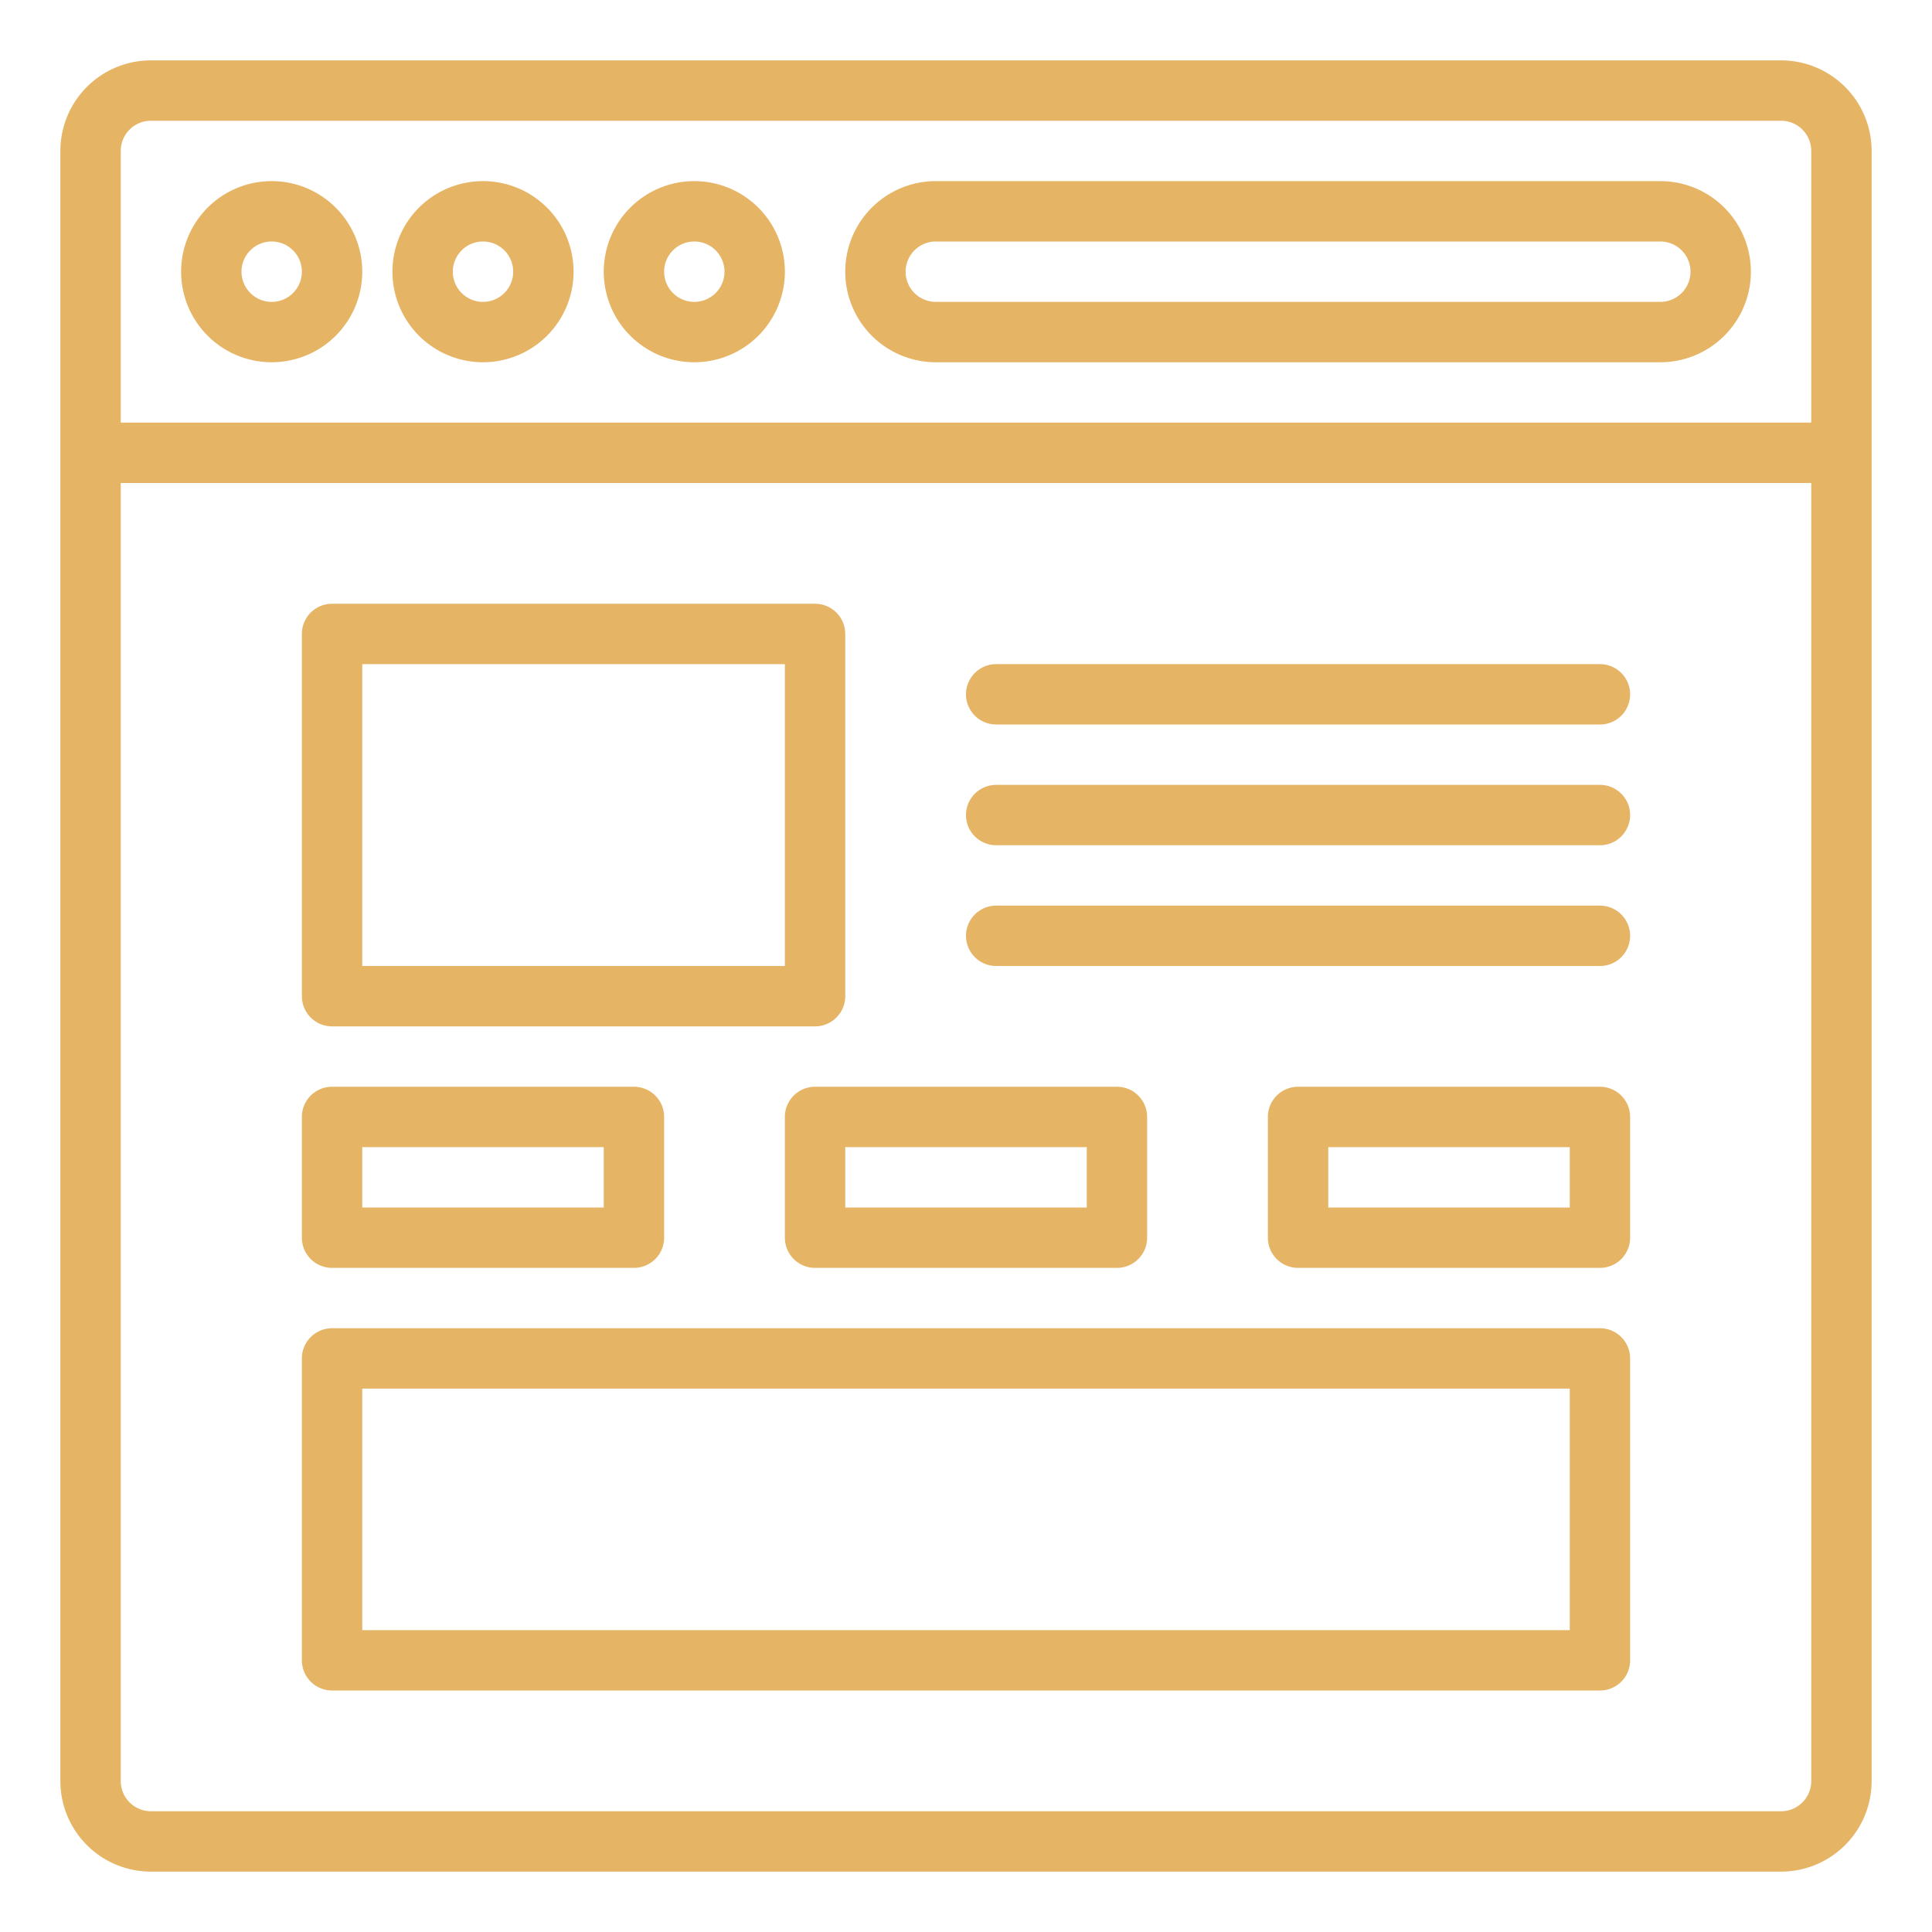
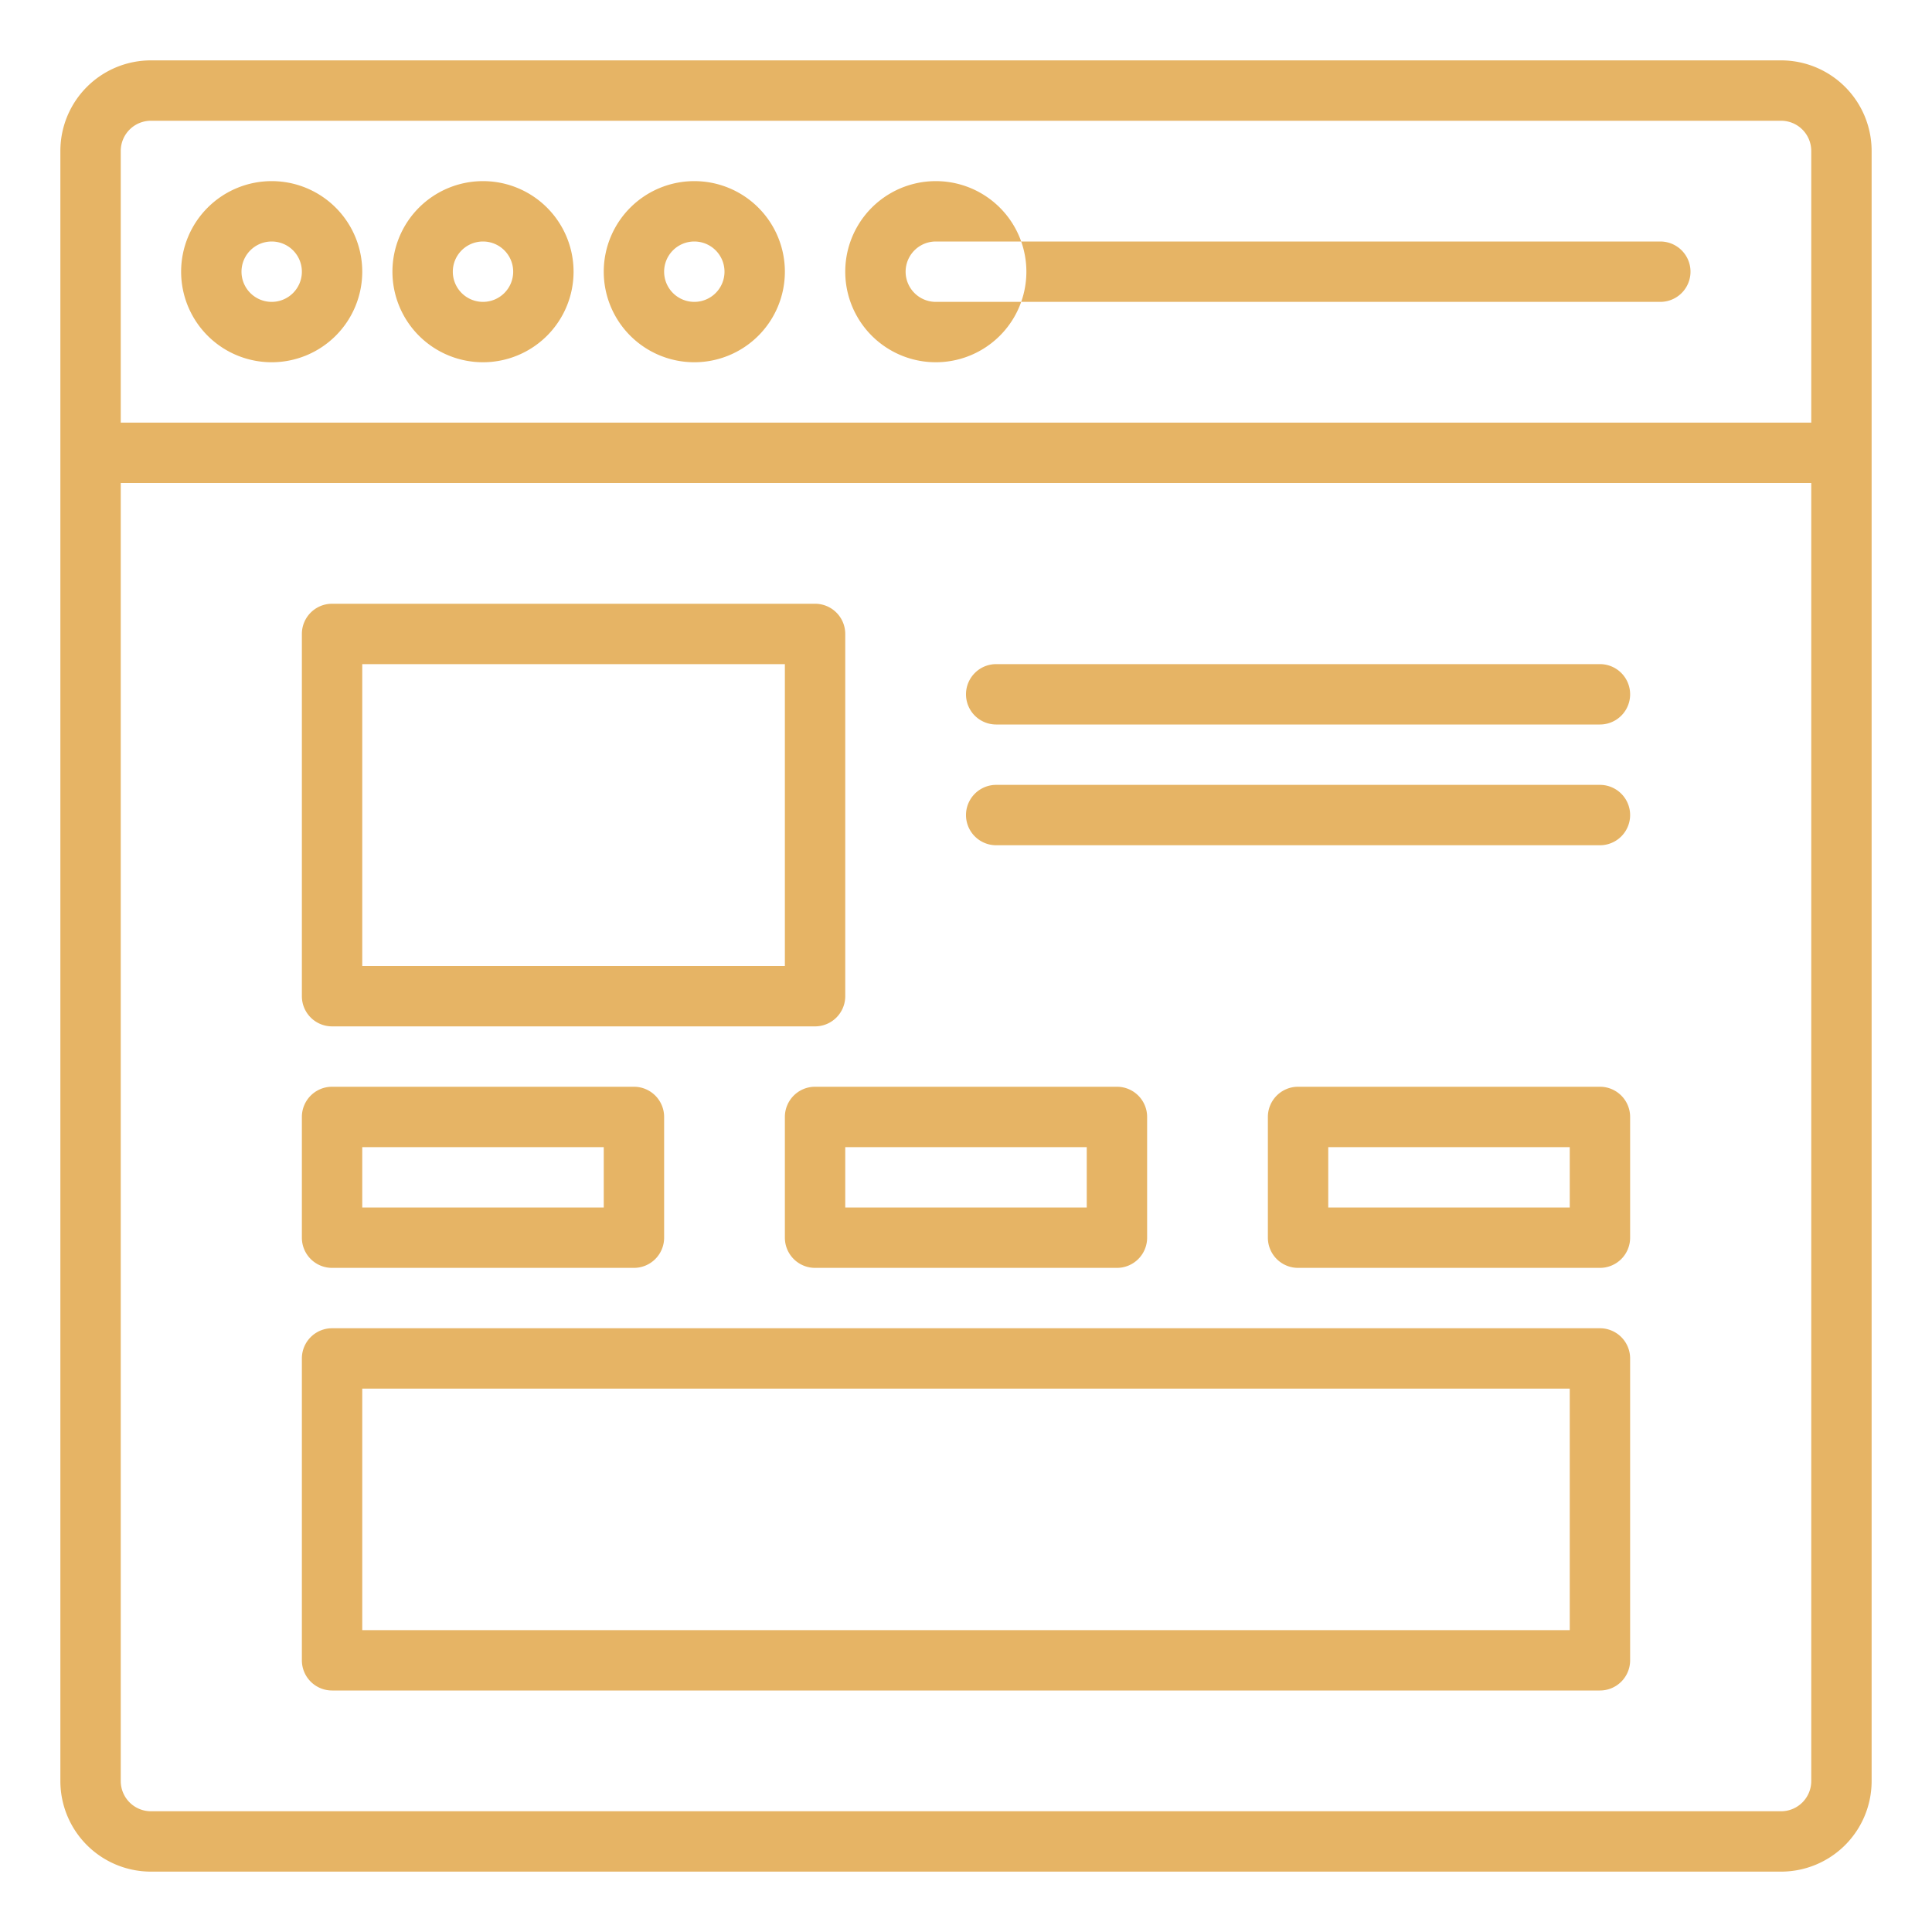
<svg xmlns="http://www.w3.org/2000/svg" version="1.1" width="512" height="512" x="0" y="0" viewBox="0 0 64 64" style="enable-background:new 0 0 512 512" xml:space="preserve" class="">
  <g>
    <g id="Template">
      <path d="M59,2H5A3,3,0,0,0,2,5V59a3,3,0,0,0,3,3H59a3,3,0,0,0,3-3V5A3,3,0,0,0,59,2ZM4,5A1,1,0,0,1,5,4H59a1,1,0,0,1,1,1v9H4ZM60,59a1,1,0,0,1-1,1H5a1,1,0,0,1-1-1V16H60Z" fill="#e6b465" data-original="#000000" style="" class="" />
-       <path d="M55,12H31a3,3,0,0,1,0-6H55a3,3,0,0,1,0,6ZM31,8a1,1,0,0,0,0,2H55a1,1,0,0,0,0-2Z" fill="#e6b465" data-original="#000000" style="" class="" />
+       <path d="M55,12H31a3,3,0,0,1,0-6a3,3,0,0,1,0,6ZM31,8a1,1,0,0,0,0,2H55a1,1,0,0,0,0-2Z" fill="#e6b465" data-original="#000000" style="" class="" />
      <path d="M9,12a3,3,0,1,1,3-3A3,3,0,0,1,9,12ZM9,8a1,1,0,1,0,1,1A1,1,0,0,0,9,8Z" fill="#e6b465" data-original="#000000" style="" class="" />
      <path d="M16,12a3,3,0,1,1,3-3A3,3,0,0,1,16,12Zm0-4a1,1,0,1,0,1,1A1,1,0,0,0,16,8Z" fill="#e6b465" data-original="#000000" style="" class="" />
      <path d="M23,12a3,3,0,1,1,3-3A3,3,0,0,1,23,12Zm0-4a1,1,0,1,0,1,1A1,1,0,0,0,23,8Z" fill="#e6b465" data-original="#000000" style="" class="" />
      <path d="M27,34H11a1,1,0,0,1-1-1V21a1,1,0,0,1,1-1H27a1,1,0,0,1,1,1V33A1,1,0,0,1,27,34ZM12,32H26V22H12Z" fill="#e6b465" data-original="#000000" style="" class="" />
      <path d="M53,24H33a1,1,0,0,1,0-2H53a1,1,0,0,1,0,2Z" fill="#e6b465" data-original="#000000" style="" class="" />
      <path d="M53,28H33a1,1,0,0,1,0-2H53a1,1,0,0,1,0,2Z" fill="#e6b465" data-original="#000000" style="" class="" />
-       <path d="M53,32H33a1,1,0,0,1,0-2H53a1,1,0,0,1,0,2Z" fill="#e6b465" data-original="#000000" style="" class="" />
      <path d="M53,42H43a1,1,0,0,1-1-1V37a1,1,0,0,1,1-1H53a1,1,0,0,1,1,1v4A1,1,0,0,1,53,42Zm-9-2h8V38H44Z" fill="#e6b465" data-original="#000000" style="" class="" />
      <path d="M21,42H11a1,1,0,0,1-1-1V37a1,1,0,0,1,1-1H21a1,1,0,0,1,1,1v4A1,1,0,0,1,21,42Zm-9-2h8V38H12Z" fill="#e6b465" data-original="#000000" style="" class="" />
      <path d="M37,42H27a1,1,0,0,1-1-1V37a1,1,0,0,1,1-1H37a1,1,0,0,1,1,1v4A1,1,0,0,1,37,42Zm-9-2h8V38H28Z" fill="#e6b465" data-original="#000000" style="" class="" />
      <path d="M53,56H11a1,1,0,0,1-1-1V45a1,1,0,0,1,1-1H53a1,1,0,0,1,1,1V55A1,1,0,0,1,53,56ZM12,54H52V46H12Z" fill="#e6b465" data-original="#000000" style="" class="" />
    </g>
  </g>
</svg>